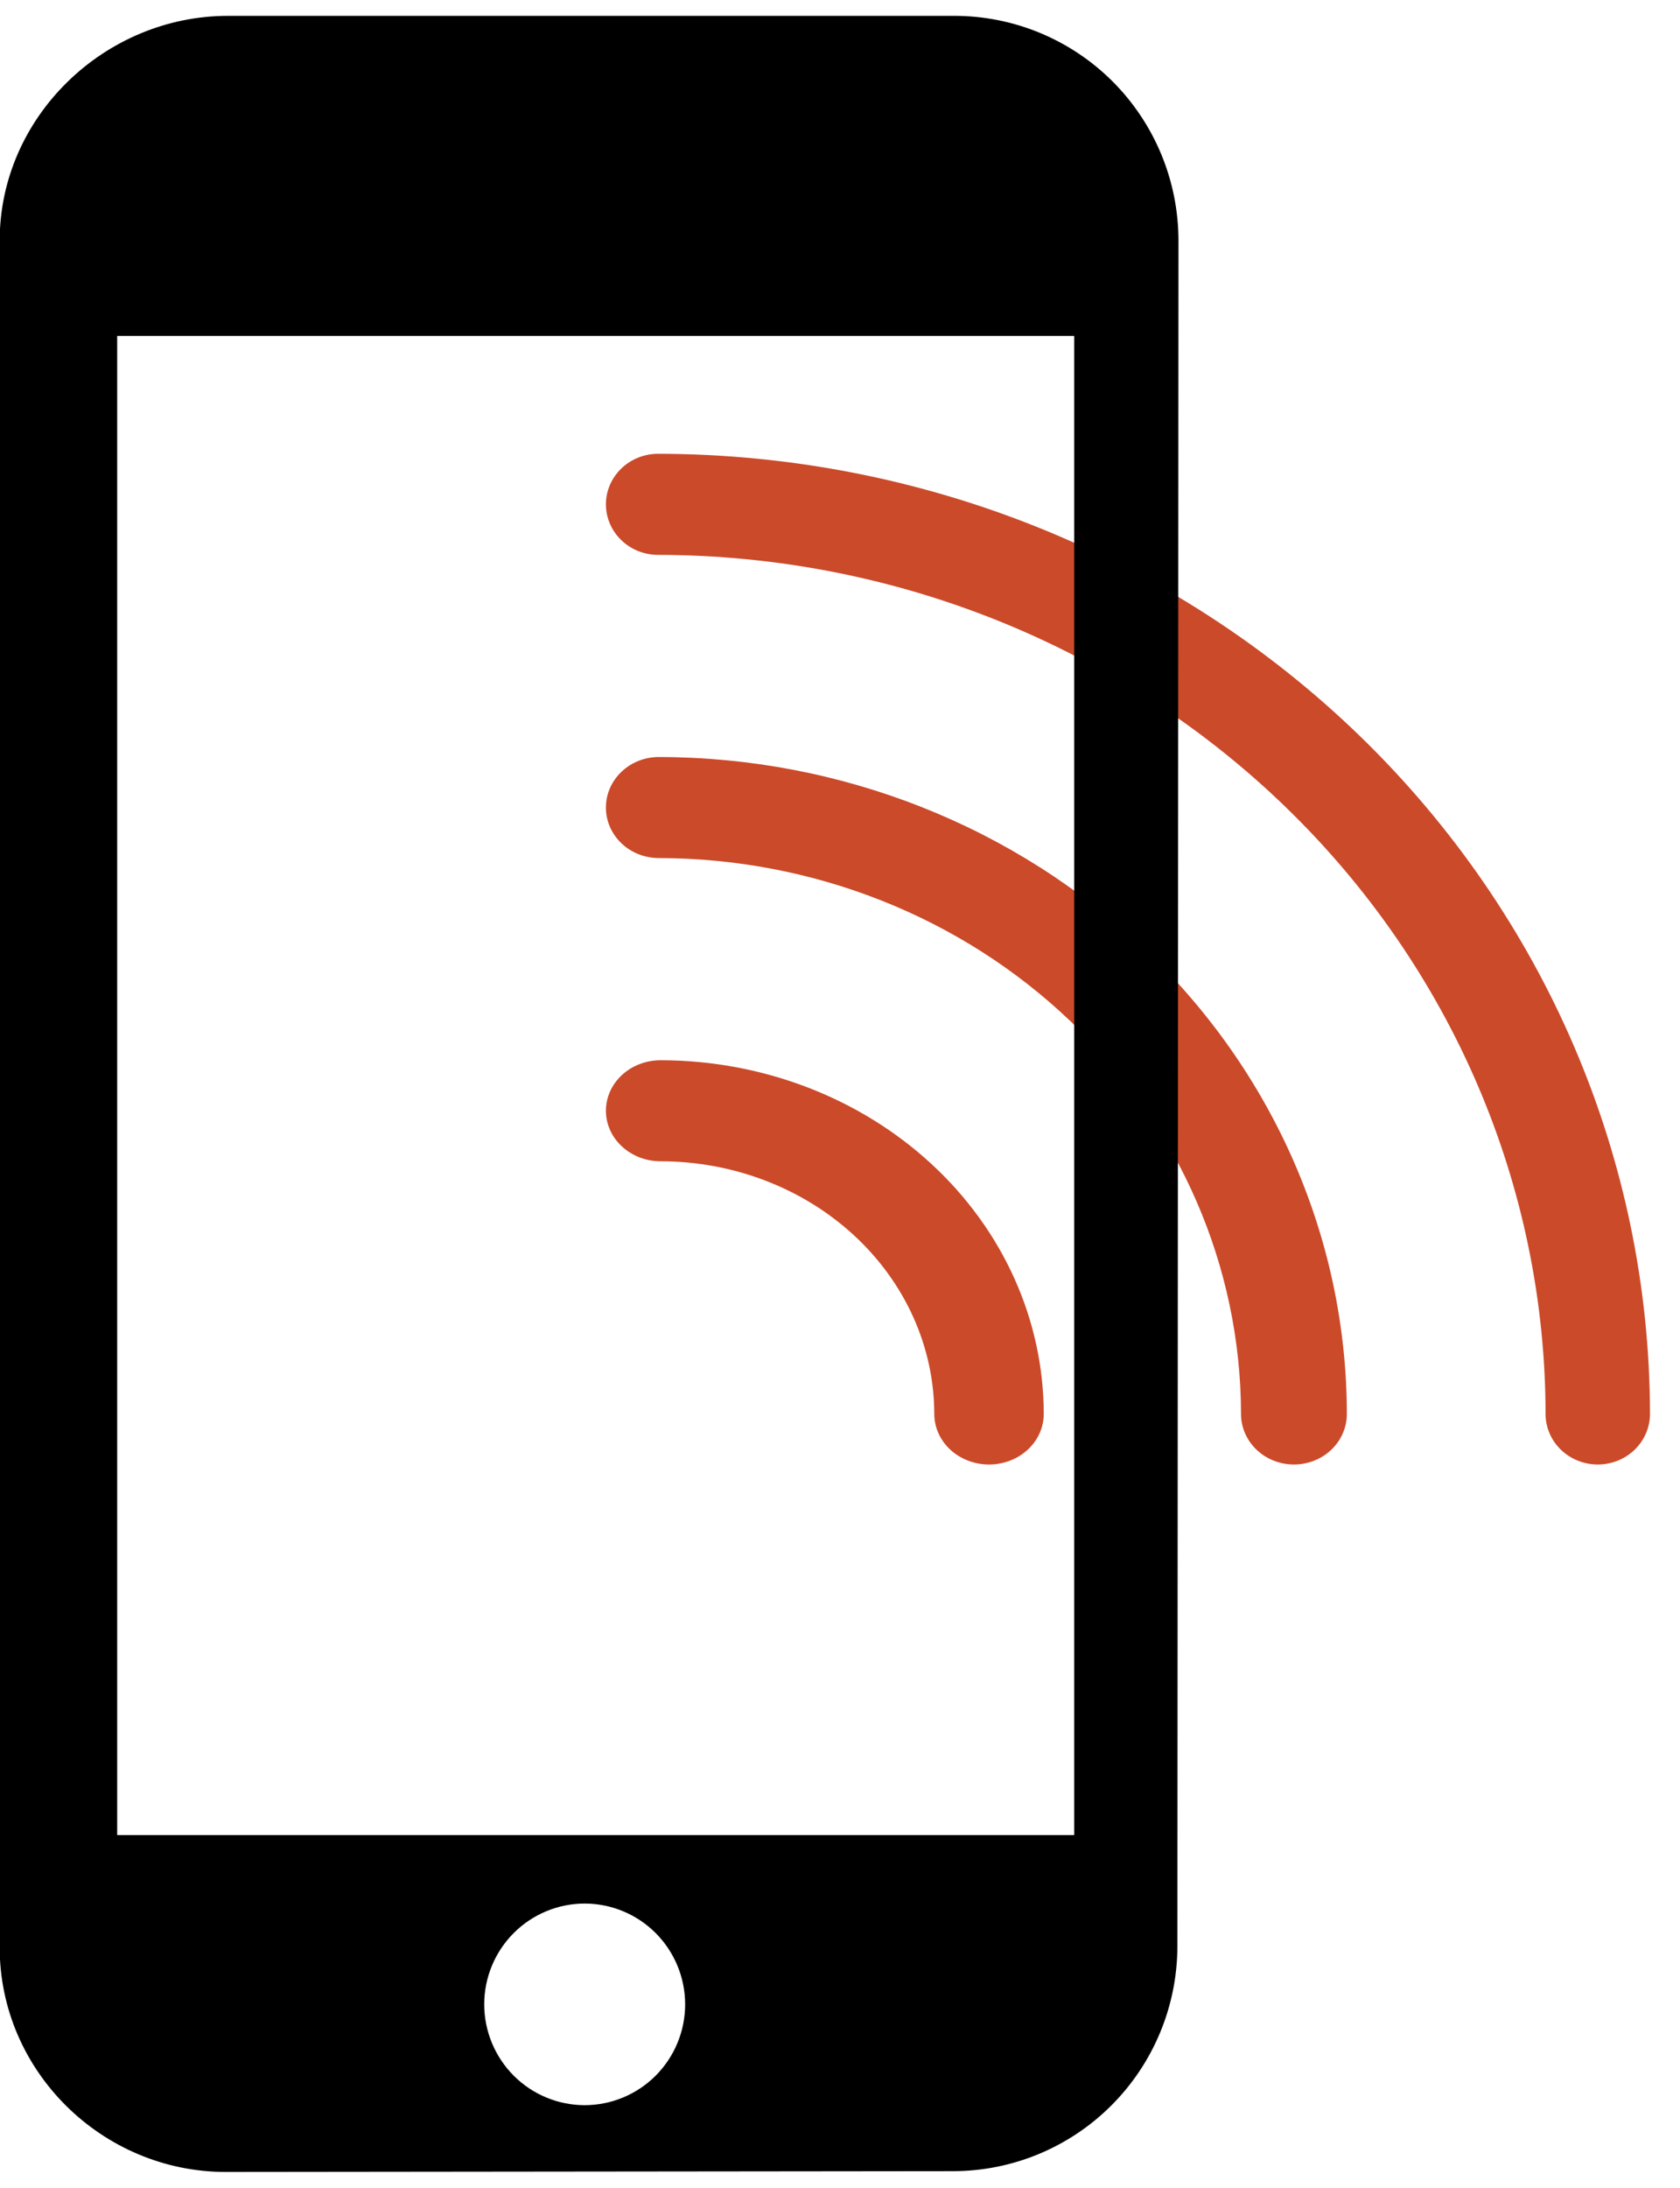
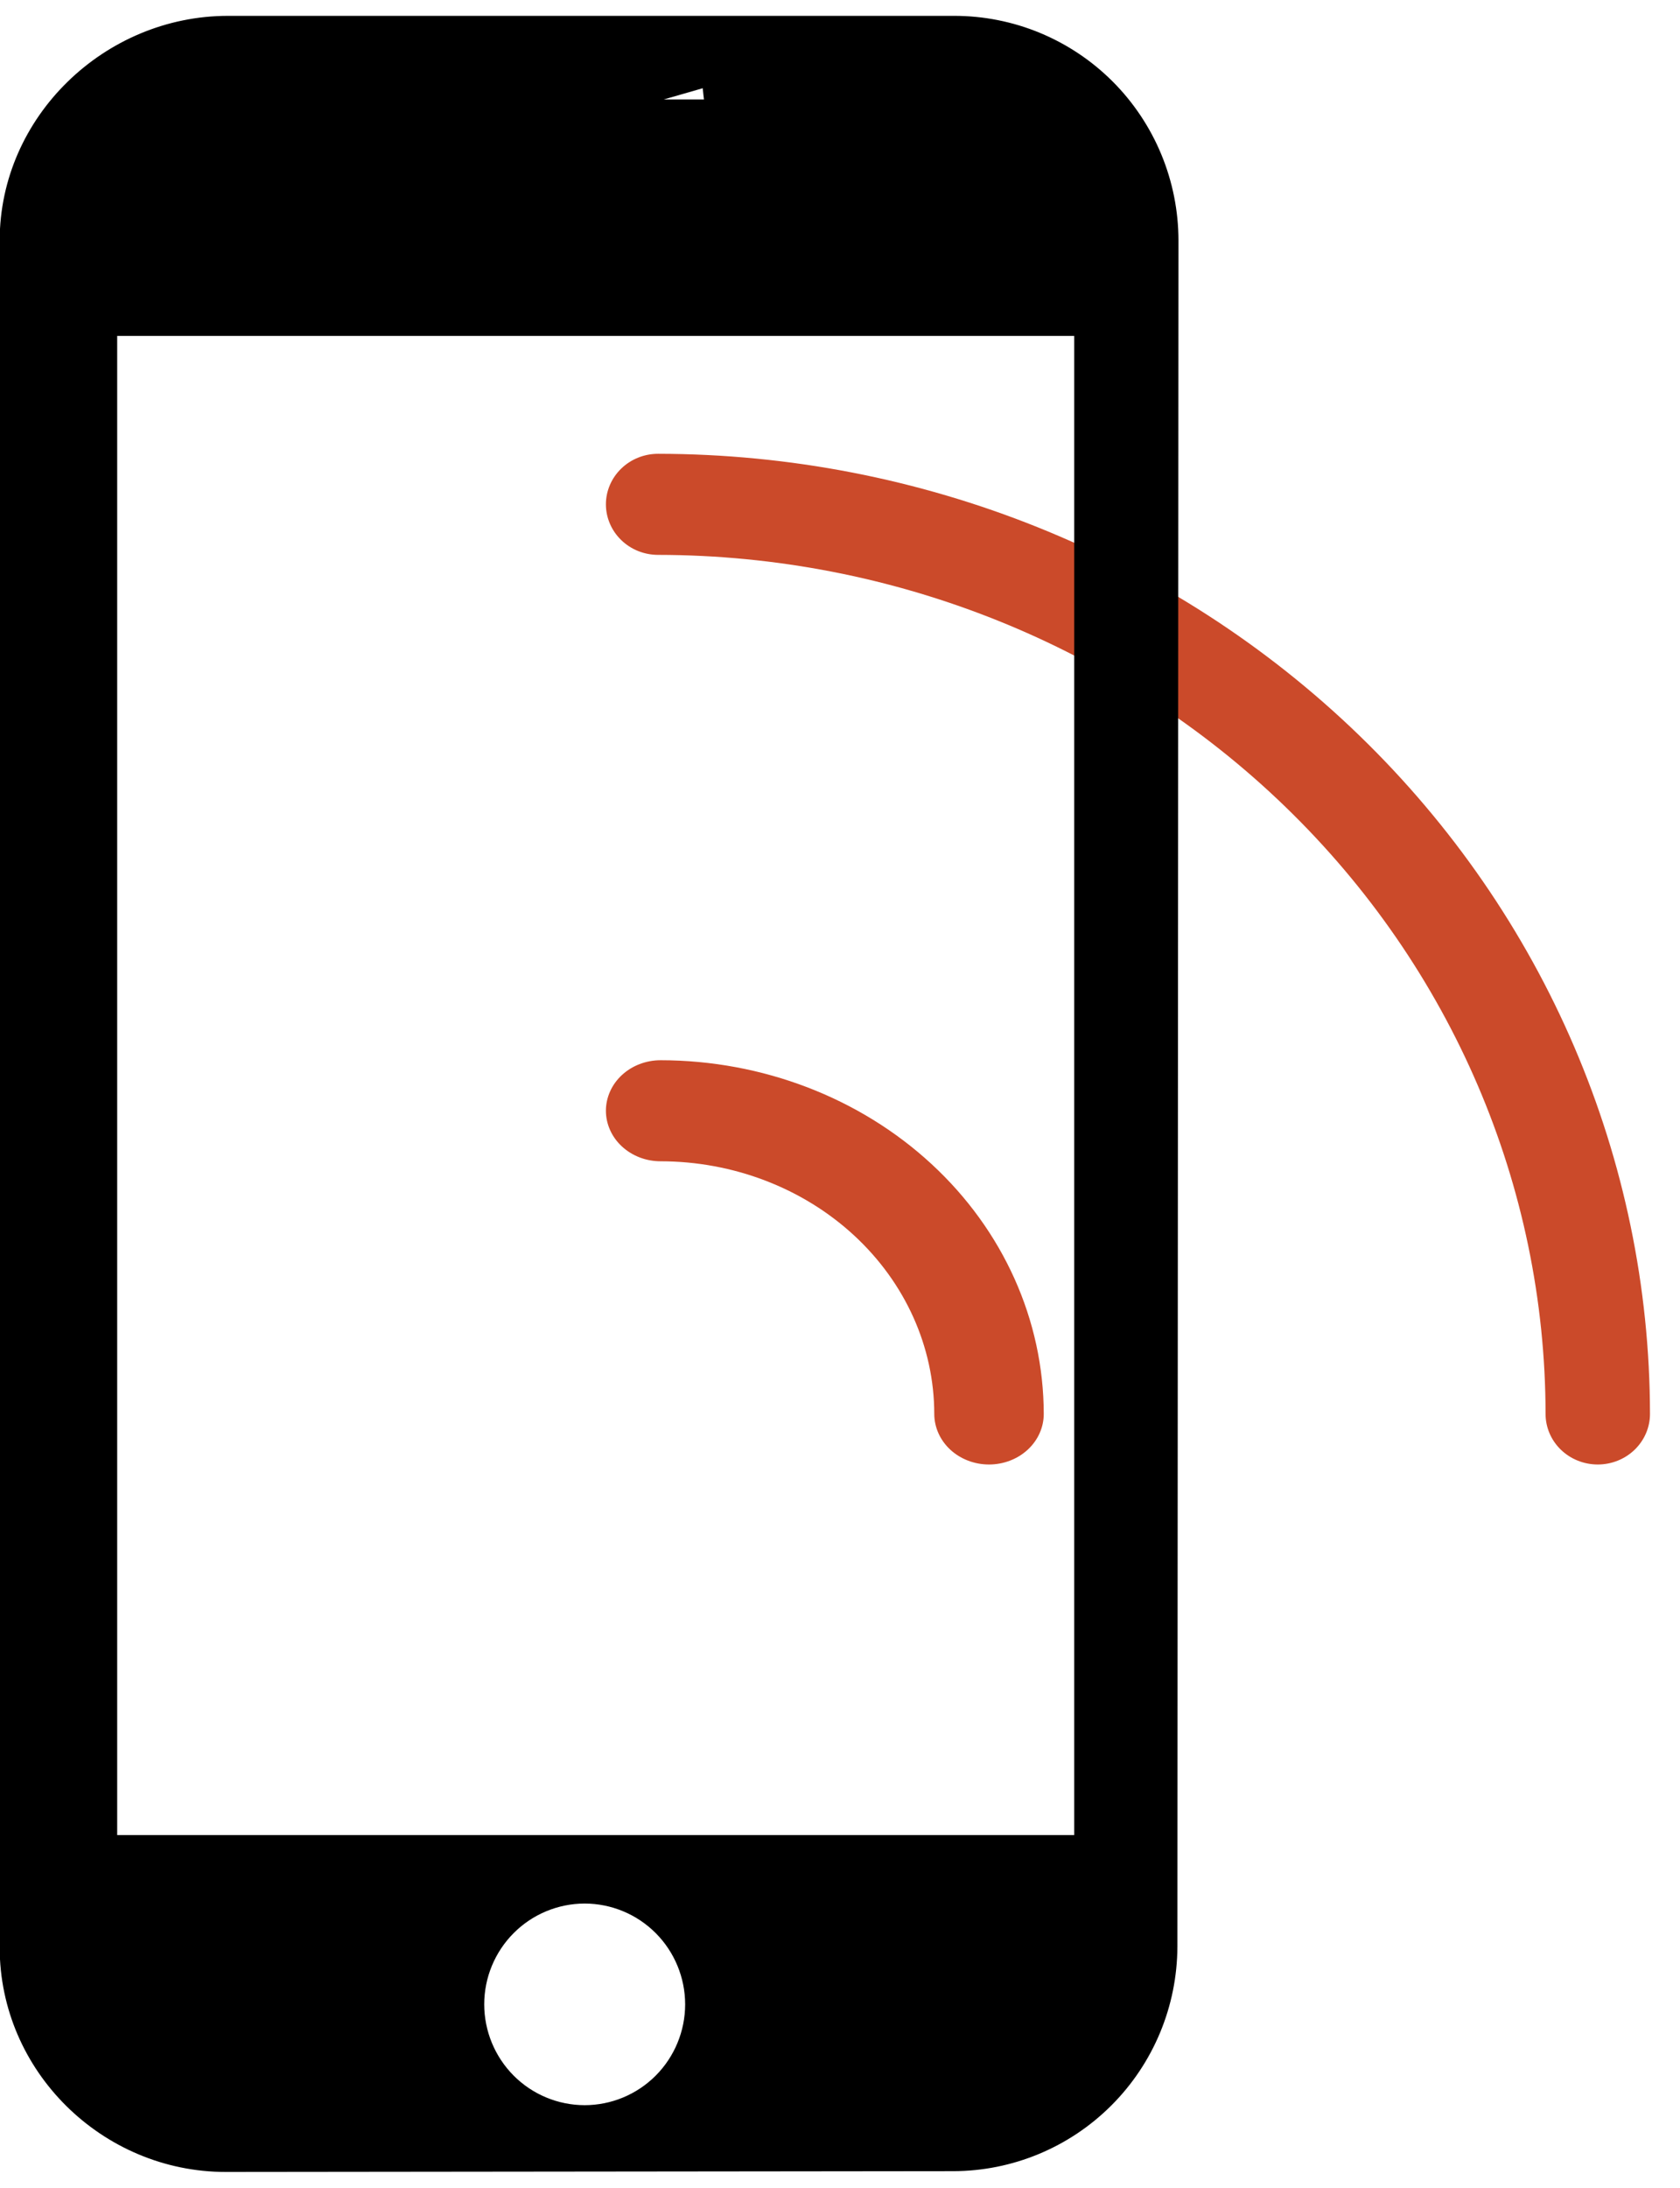
<svg xmlns="http://www.w3.org/2000/svg" width="53" height="69" viewBox="0 0 53 69" fill="none">
  <path d="M20.762 17.5C28.185 17.508 35.301 20.365 40.55 25.445C45.798 30.524 48.751 37.41 48.759 44.594C48.759 45.016 48.932 45.422 49.241 45.721C49.55 46.02 49.969 46.188 50.406 46.188C50.843 46.188 51.261 46.02 51.57 45.721C51.879 45.422 52.053 45.016 52.053 44.594C52.044 36.565 48.744 28.868 42.878 23.191C37.012 17.515 29.058 14.321 20.762 14.312C20.325 14.312 19.906 14.48 19.598 14.779C19.289 15.078 19.115 15.484 19.115 15.906C19.115 16.116 19.158 16.323 19.241 16.516C19.323 16.709 19.445 16.885 19.598 17.033C19.75 17.181 19.932 17.299 20.132 17.379C20.332 17.459 20.546 17.5 20.762 17.5Z" fill="#CB4A2A" />
-   <path d="M20.785 27.062C25.654 27.068 30.323 28.917 33.766 32.203C37.208 35.49 39.145 39.946 39.151 44.594C39.151 45.016 39.327 45.422 39.64 45.721C39.953 46.02 40.378 46.188 40.821 46.188C41.264 46.188 41.688 46.02 42.001 45.721C42.314 45.422 42.49 45.016 42.49 44.594C42.484 39.101 40.195 33.834 36.126 29.95C32.056 26.066 26.539 23.881 20.785 23.875C20.566 23.875 20.348 23.916 20.146 23.996C19.943 24.076 19.759 24.194 19.604 24.342C19.449 24.49 19.326 24.666 19.242 24.859C19.158 25.052 19.115 25.259 19.115 25.469C19.115 25.678 19.158 25.885 19.242 26.079C19.326 26.272 19.449 26.448 19.604 26.596C19.759 26.744 19.944 26.861 20.146 26.941C20.349 27.021 20.566 27.062 20.785 27.062Z" fill="#CB4A2A" />
  <path d="M20.842 36.625C23.13 36.627 25.325 37.468 26.943 38.962C28.561 40.456 29.472 42.481 29.474 44.594C29.475 45.016 29.657 45.422 29.98 45.721C30.304 46.02 30.743 46.188 31.201 46.188C31.659 46.188 32.098 46.02 32.422 45.721C32.746 45.422 32.928 45.016 32.928 44.594C32.924 41.636 31.65 38.8 29.384 36.709C27.118 34.617 24.046 33.441 20.842 33.438C20.615 33.438 20.39 33.479 20.181 33.559C19.971 33.639 19.781 33.756 19.621 33.904C19.461 34.052 19.333 34.228 19.247 34.421C19.16 34.615 19.115 34.822 19.115 35.031C19.115 35.24 19.16 35.448 19.247 35.641C19.333 35.834 19.46 36.01 19.621 36.158C19.781 36.306 19.971 36.423 20.181 36.504C20.39 36.584 20.615 36.625 20.842 36.625Z" fill="#CB4A2A" />
-   <path d="M30.098 0.5H7.193C3.299 0.5 -0.01 3.684 -0.01 7.589V61.419C-0.01 65.324 3.229 68.5 7.123 68.5L30.066 68.475C31.939 68.474 33.736 67.728 35.063 66.4C36.39 65.073 37.138 63.273 37.144 61.393L37.178 7.585C37.177 6.654 36.993 5.731 36.637 4.871C36.281 4.011 35.759 3.229 35.102 2.571C34.444 1.913 33.664 1.392 32.805 1.036C31.947 0.681 31.027 0.499 30.098 0.5ZM15.336 4.75H21.982C22.263 4.75 22.532 4.862 22.731 5.062C22.93 5.261 23.041 5.531 23.041 5.813C23.041 6.095 22.93 6.365 22.731 6.565C22.532 6.764 22.263 6.876 21.982 6.876H15.336C15.055 6.876 14.786 6.764 14.587 6.565C14.388 6.365 14.277 6.095 14.277 5.813C14.277 5.531 14.388 5.261 14.587 5.062C14.786 4.862 15.055 4.75 15.336 4.75ZM11.343 5.088C11.546 4.897 11.814 4.791 12.093 4.791C12.371 4.791 12.639 4.897 12.842 5.088C13.041 5.289 13.154 5.56 13.155 5.843C13.153 6.124 13.04 6.393 12.842 6.592C12.644 6.791 12.376 6.903 12.095 6.906C11.813 6.903 11.544 6.791 11.343 6.592C11.147 6.392 11.037 6.123 11.036 5.843C11.036 5.561 11.146 5.29 11.343 5.088ZM18.445 66.394C17.605 66.393 16.799 66.058 16.205 65.462C15.611 64.865 15.277 64.057 15.276 63.215C15.276 62.372 15.611 61.563 16.205 60.967C16.799 60.371 17.605 60.036 18.445 60.035C19.286 60.036 20.091 60.371 20.686 60.967C21.28 61.563 21.614 62.372 21.615 63.215C21.614 64.057 21.28 64.865 20.686 65.462C20.091 66.058 19.286 66.393 18.445 66.394ZM33.889 57.874H3.697V10.595H33.889V57.874Z" fill="black" />
+   <path d="M30.098 0.5H7.193C3.299 0.5 -0.01 3.684 -0.01 7.589V61.419C-0.01 65.324 3.229 68.5 7.123 68.5L30.066 68.475C31.939 68.474 33.736 67.728 35.063 66.4C36.39 65.073 37.138 63.273 37.144 61.393L37.178 7.585C37.177 6.654 36.993 5.731 36.637 4.871C36.281 4.011 35.759 3.229 35.102 2.571C34.444 1.913 33.664 1.392 32.805 1.036C31.947 0.681 31.027 0.499 30.098 0.5ZH21.982C22.263 4.75 22.532 4.862 22.731 5.062C22.93 5.261 23.041 5.531 23.041 5.813C23.041 6.095 22.93 6.365 22.731 6.565C22.532 6.764 22.263 6.876 21.982 6.876H15.336C15.055 6.876 14.786 6.764 14.587 6.565C14.388 6.365 14.277 6.095 14.277 5.813C14.277 5.531 14.388 5.261 14.587 5.062C14.786 4.862 15.055 4.75 15.336 4.75ZM11.343 5.088C11.546 4.897 11.814 4.791 12.093 4.791C12.371 4.791 12.639 4.897 12.842 5.088C13.041 5.289 13.154 5.56 13.155 5.843C13.153 6.124 13.04 6.393 12.842 6.592C12.644 6.791 12.376 6.903 12.095 6.906C11.813 6.903 11.544 6.791 11.343 6.592C11.147 6.392 11.037 6.123 11.036 5.843C11.036 5.561 11.146 5.29 11.343 5.088ZM18.445 66.394C17.605 66.393 16.799 66.058 16.205 65.462C15.611 64.865 15.277 64.057 15.276 63.215C15.276 62.372 15.611 61.563 16.205 60.967C16.799 60.371 17.605 60.036 18.445 60.035C19.286 60.036 20.091 60.371 20.686 60.967C21.28 61.563 21.614 62.372 21.615 63.215C21.614 64.057 21.28 64.865 20.686 65.462C20.091 66.058 19.286 66.393 18.445 66.394ZM33.889 57.874H3.697V10.595H33.889V57.874Z" fill="black" />
  <path d="M9.188 3.136H23.643V7.09H9.188V3.136Z" fill="black" />
</svg>